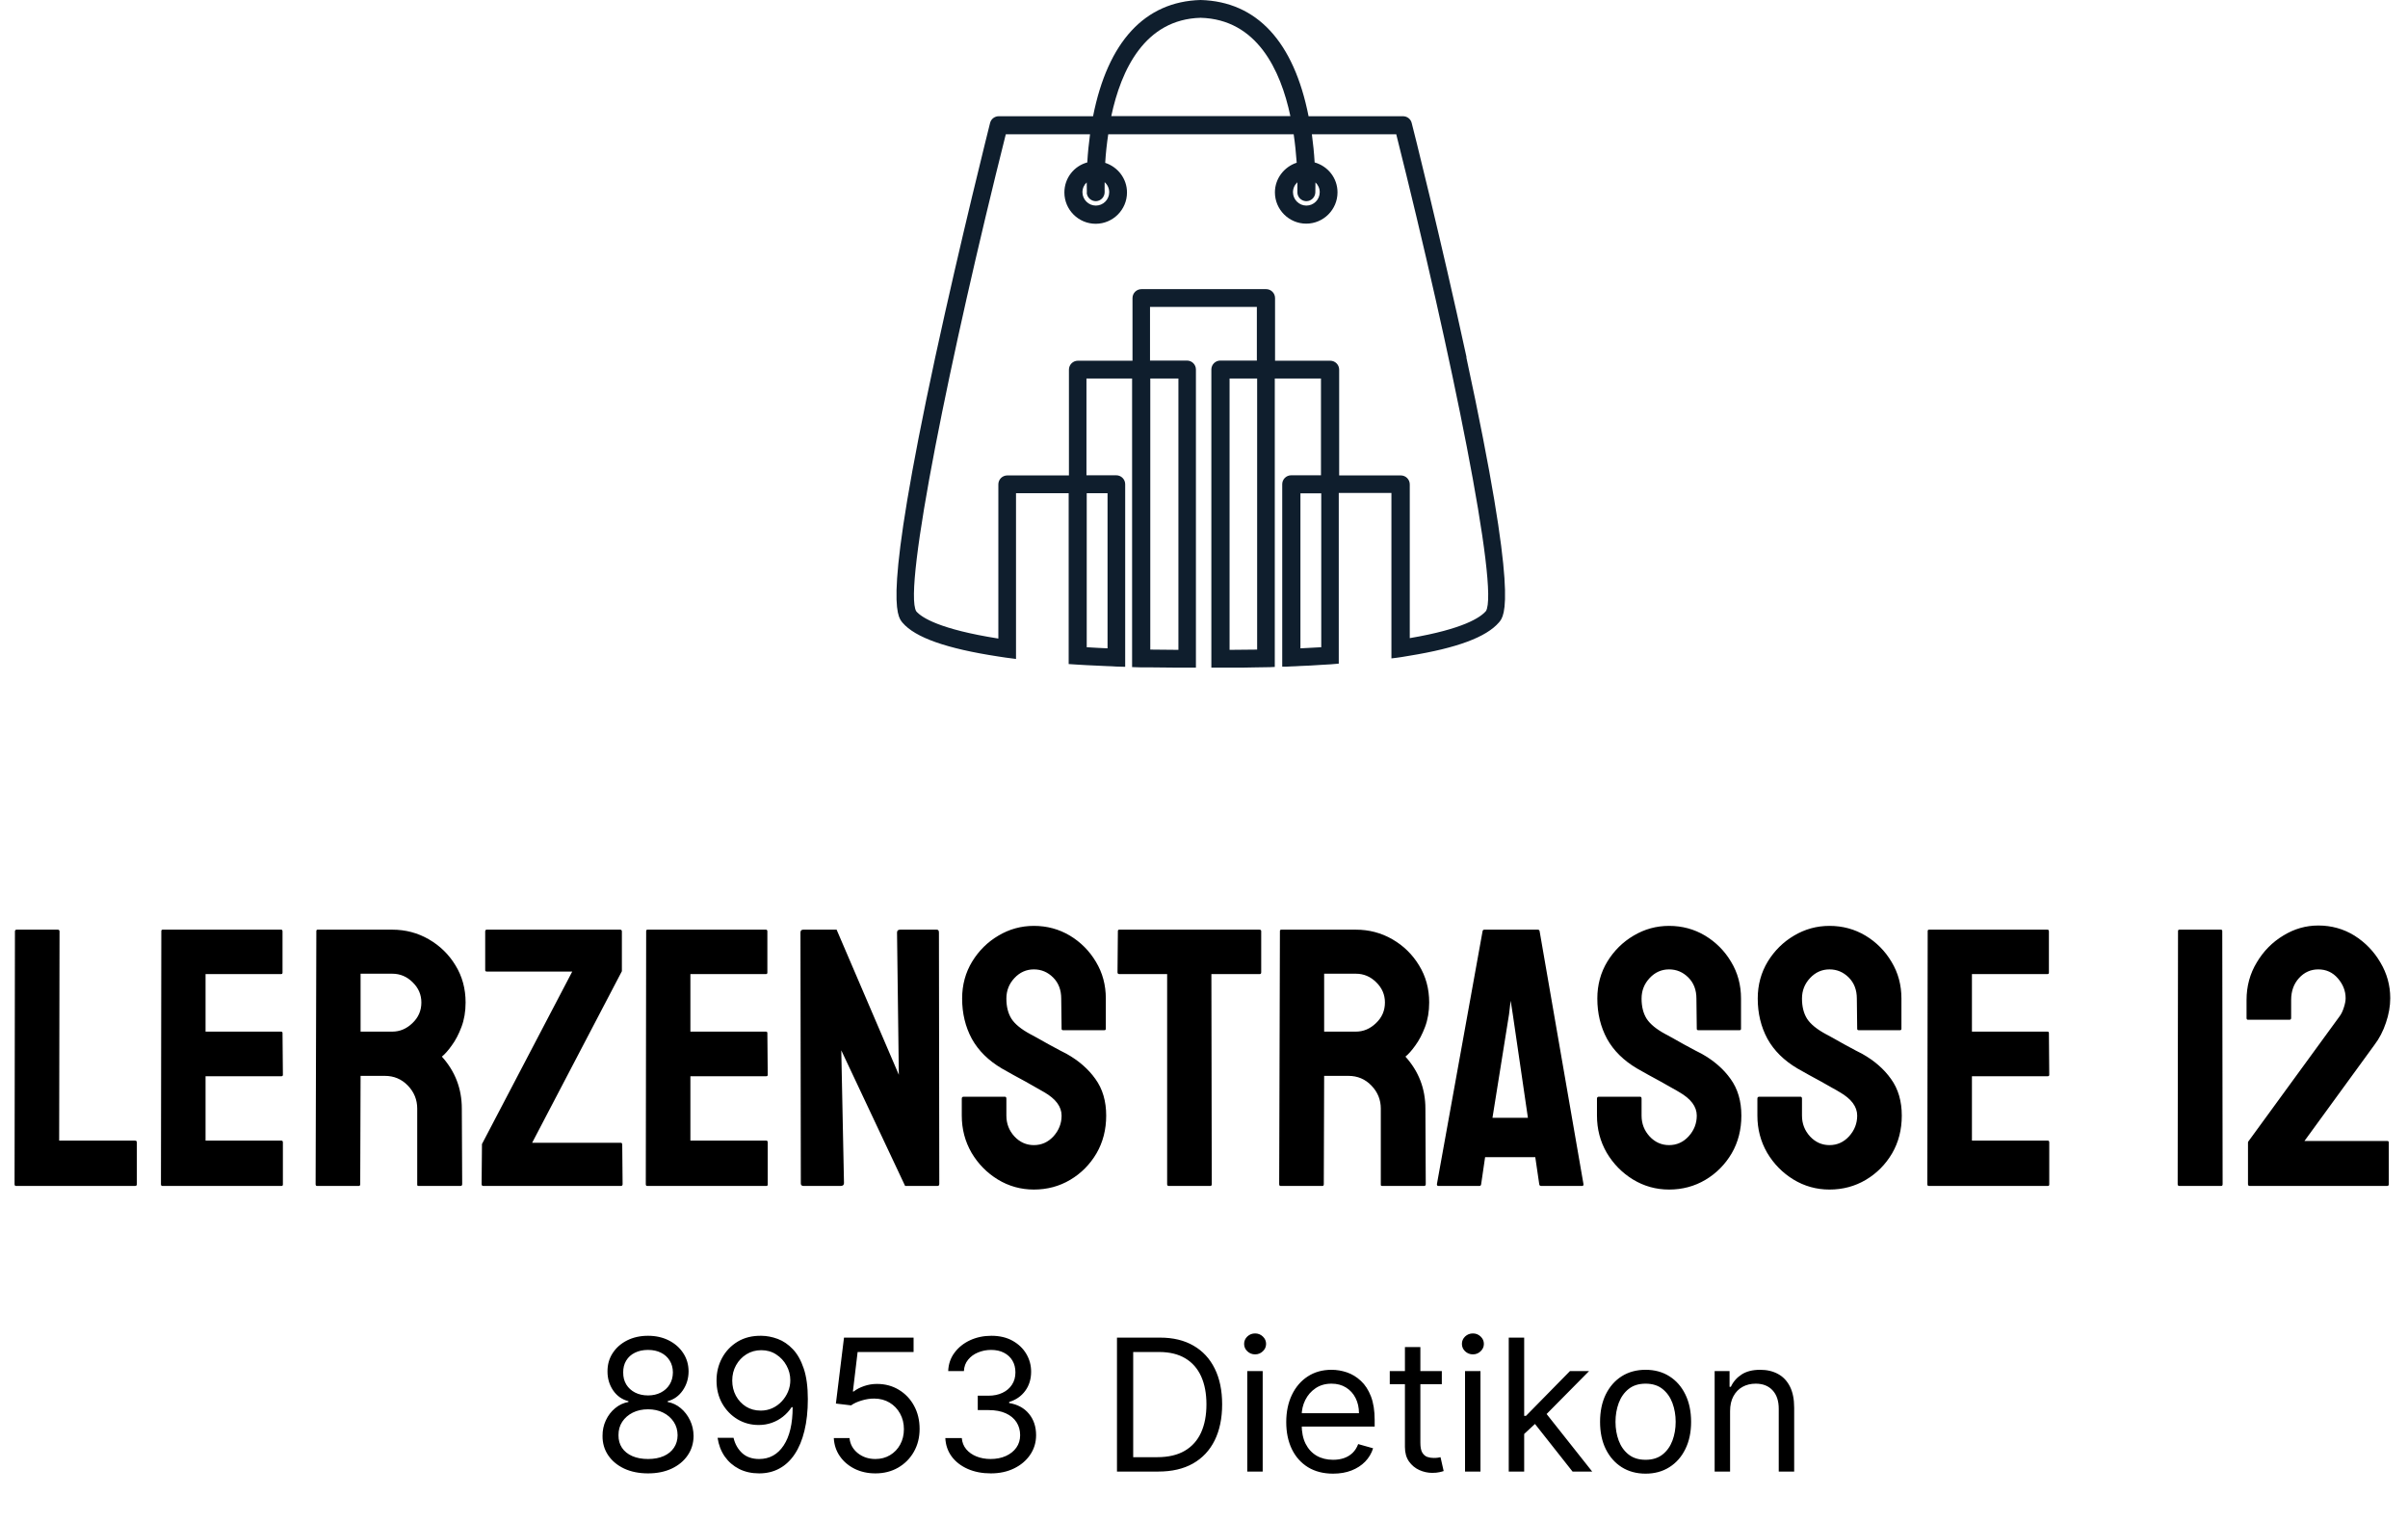
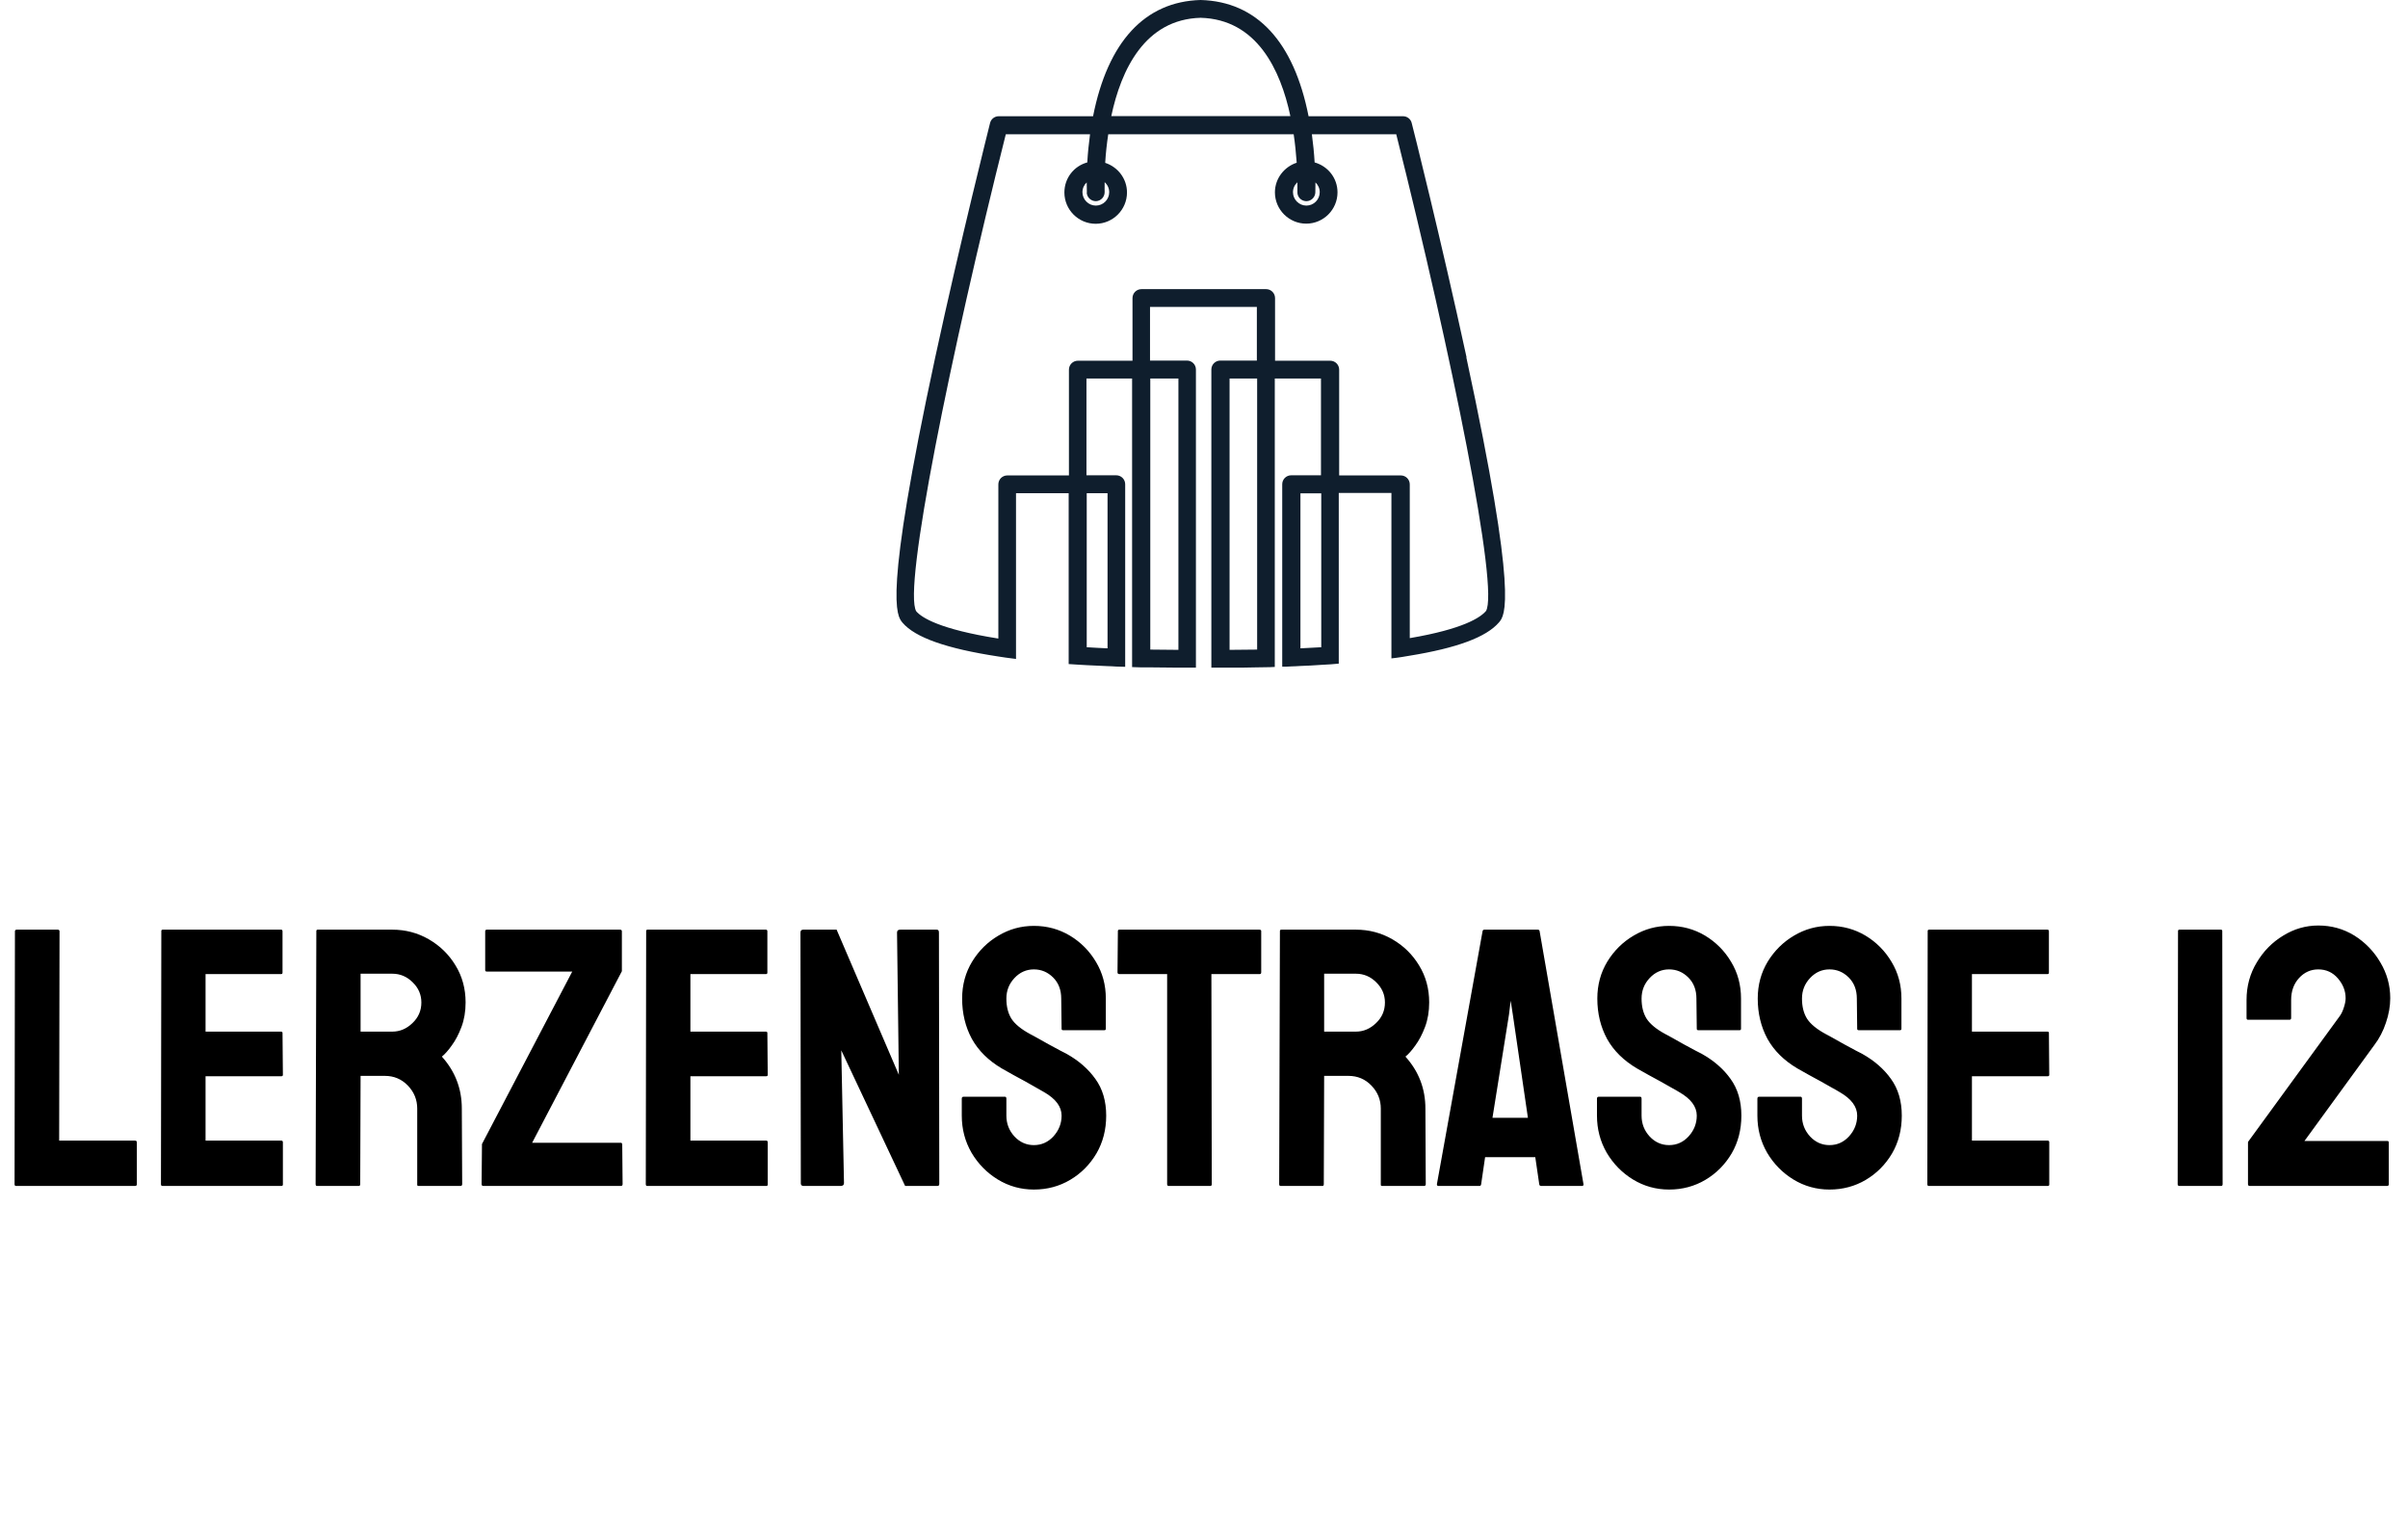
<svg xmlns="http://www.w3.org/2000/svg" width="144" height="91" viewBox="0 0 144 91" fill="none">
  <path d="M8.077 70.914H0.957C0.9 70.914 0.871 70.878 0.871 70.806L0.893 55.696C0.893 55.624 0.928 55.589 1 55.589H3.452C3.524 55.589 3.56 55.624 3.56 55.696L3.538 68.204H8.077C8.148 68.204 8.184 68.239 8.184 68.311V70.806C8.184 70.878 8.148 70.914 8.077 70.914ZM16.831 70.914H9.711C9.654 70.914 9.625 70.878 9.625 70.806L9.647 55.675C9.647 55.617 9.675 55.589 9.733 55.589H16.809C16.867 55.589 16.895 55.624 16.895 55.696V58.159C16.895 58.216 16.867 58.245 16.809 58.245H12.292V61.686H16.809C16.867 61.686 16.895 61.715 16.895 61.772L16.917 64.267C16.917 64.325 16.888 64.353 16.831 64.353H12.292V68.204H16.831C16.888 68.204 16.917 68.239 16.917 68.311V70.828C16.917 70.885 16.888 70.914 16.831 70.914ZM21.455 70.914H18.96C18.903 70.914 18.874 70.878 18.874 70.806L18.917 55.675C18.917 55.617 18.946 55.589 19.003 55.589H23.456C24.251 55.589 24.983 55.782 25.649 56.169C26.316 56.556 26.847 57.076 27.241 57.729C27.642 58.381 27.843 59.12 27.843 59.944C27.843 60.482 27.761 60.969 27.596 61.407C27.431 61.844 27.238 62.213 27.015 62.514C26.8 62.816 26.603 63.038 26.424 63.181C27.22 64.063 27.617 65.099 27.617 66.289L27.639 70.806C27.639 70.878 27.603 70.914 27.531 70.914H25.036C24.979 70.914 24.95 70.892 24.95 70.849V66.289C24.95 65.759 24.764 65.3 24.391 64.913C24.018 64.525 23.559 64.332 23.015 64.332H21.563L21.541 70.806C21.541 70.878 21.512 70.914 21.455 70.914ZM23.456 58.223H21.563V61.686H23.456C23.907 61.686 24.309 61.518 24.66 61.181C25.018 60.844 25.198 60.432 25.198 59.944C25.198 59.478 25.026 59.077 24.681 58.74C24.337 58.395 23.929 58.223 23.456 58.223ZM37.124 70.914H28.908C28.836 70.914 28.8 70.878 28.8 70.806L28.822 68.408L34.221 58.094H29.112C29.048 58.094 29.015 58.066 29.015 58.008V55.696C29.015 55.624 29.048 55.589 29.112 55.589H37.081C37.153 55.589 37.189 55.624 37.189 55.696V58.073L31.822 68.333H37.124C37.182 68.333 37.21 68.372 37.21 68.451L37.232 70.806C37.232 70.878 37.196 70.914 37.124 70.914ZM45.825 70.914H38.705C38.648 70.914 38.619 70.878 38.619 70.806L38.641 55.675C38.641 55.617 38.669 55.589 38.727 55.589H45.803C45.861 55.589 45.889 55.624 45.889 55.696V58.159C45.889 58.216 45.861 58.245 45.803 58.245H41.286V61.686H45.803C45.861 61.686 45.889 61.715 45.889 61.772L45.911 64.267C45.911 64.325 45.882 64.353 45.825 64.353H41.286V68.204H45.825C45.882 68.204 45.911 68.239 45.911 68.311V70.828C45.911 70.885 45.882 70.914 45.825 70.914ZM50.266 70.914H48.062C47.947 70.914 47.89 70.864 47.89 70.763L47.868 55.761C47.868 55.646 47.925 55.589 48.04 55.589H50.03L53.751 64.267L53.643 55.761C53.643 55.646 53.708 55.589 53.837 55.589H56.02C56.106 55.589 56.149 55.646 56.149 55.761L56.17 70.785C56.17 70.871 56.135 70.914 56.063 70.914H54.127L50.309 62.805L50.471 70.742C50.471 70.856 50.403 70.914 50.266 70.914ZM61.827 71.129C61.046 71.129 60.325 70.928 59.666 70.526C59.013 70.125 58.49 69.591 58.096 68.924C57.708 68.25 57.515 67.512 57.515 66.709V65.698C57.515 65.619 57.551 65.579 57.622 65.579H60.096C60.153 65.579 60.182 65.619 60.182 65.698V66.709C60.182 67.189 60.343 67.605 60.666 67.956C60.989 68.3 61.376 68.472 61.827 68.472C62.286 68.472 62.677 68.297 63 67.945C63.322 67.587 63.484 67.175 63.484 66.709C63.484 66.171 63.132 65.701 62.43 65.3C62.315 65.228 62.164 65.142 61.978 65.042C61.799 64.934 61.584 64.812 61.333 64.676C61.082 64.54 60.838 64.407 60.601 64.278C60.365 64.142 60.135 64.013 59.913 63.891C59.11 63.418 58.511 62.826 58.117 62.117C57.73 61.4 57.536 60.597 57.536 59.708C57.536 58.89 57.737 58.152 58.139 57.492C58.54 56.84 59.063 56.324 59.709 55.944C60.361 55.556 61.067 55.363 61.827 55.363C62.609 55.363 63.326 55.556 63.978 55.944C64.631 56.338 65.15 56.861 65.538 57.514C65.932 58.166 66.129 58.897 66.129 59.708V61.514C66.129 61.572 66.1 61.6 66.043 61.6H63.57C63.512 61.6 63.484 61.572 63.484 61.514L63.462 59.708C63.462 59.191 63.301 58.772 62.978 58.449C62.656 58.127 62.272 57.965 61.827 57.965C61.376 57.965 60.989 58.137 60.666 58.481C60.343 58.826 60.182 59.234 60.182 59.708C60.182 60.188 60.282 60.589 60.483 60.912C60.691 61.235 61.067 61.543 61.612 61.837C61.67 61.866 61.802 61.937 62.01 62.052C62.218 62.167 62.448 62.296 62.699 62.439C62.957 62.575 63.19 62.701 63.398 62.816C63.605 62.923 63.731 62.988 63.774 63.009C64.505 63.418 65.082 63.92 65.505 64.515C65.936 65.11 66.151 65.841 66.151 66.709C66.151 67.547 65.957 68.3 65.57 68.967C65.176 69.634 64.652 70.161 64 70.548C63.347 70.935 62.623 71.129 61.827 71.129ZM72.377 70.914H69.893C69.829 70.914 69.796 70.878 69.796 70.806V58.245H66.936C66.864 58.245 66.828 58.209 66.828 58.137L66.85 55.675C66.85 55.617 66.878 55.589 66.936 55.589H75.303C75.382 55.589 75.421 55.617 75.421 55.675V58.137C75.421 58.209 75.392 58.245 75.335 58.245H72.442L72.464 70.806C72.464 70.878 72.435 70.914 72.377 70.914ZM79.078 70.914H76.582C76.525 70.914 76.496 70.878 76.496 70.806L76.54 55.675C76.54 55.617 76.568 55.589 76.626 55.589H81.078C81.874 55.589 82.605 55.782 83.272 56.169C83.939 56.556 84.469 57.076 84.863 57.729C85.265 58.381 85.466 59.12 85.466 59.944C85.466 60.482 85.383 60.969 85.218 61.407C85.053 61.844 84.86 62.213 84.638 62.514C84.422 62.816 84.225 63.038 84.046 63.181C84.842 64.063 85.24 65.099 85.24 66.289L85.261 70.806C85.261 70.878 85.225 70.914 85.154 70.914H82.659C82.601 70.914 82.573 70.892 82.573 70.849V66.289C82.573 65.759 82.386 65.3 82.013 64.913C81.641 64.525 81.182 64.332 80.637 64.332H79.185L79.164 70.806C79.164 70.878 79.135 70.914 79.078 70.914ZM81.078 58.223H79.185V61.686H81.078C81.53 61.686 81.931 61.518 82.282 61.181C82.641 60.844 82.82 60.432 82.82 59.944C82.82 59.478 82.648 59.077 82.304 58.74C81.96 58.395 81.551 58.223 81.078 58.223ZM85.928 70.806L88.66 55.675C88.674 55.617 88.71 55.589 88.767 55.589H91.961C92.019 55.589 92.055 55.617 92.069 55.675L94.693 70.806C94.7 70.878 94.671 70.914 94.607 70.914H92.166C92.094 70.914 92.055 70.878 92.047 70.806L91.811 69.193H88.81L88.574 70.806C88.567 70.878 88.531 70.914 88.466 70.914H86.014C85.957 70.914 85.928 70.878 85.928 70.806ZM90.241 60.654L89.251 66.838H91.37L90.466 60.654L90.338 59.837L90.241 60.654ZM99.812 71.129C99.031 71.129 98.31 70.928 97.65 70.526C96.998 70.125 96.475 69.591 96.08 68.924C95.693 68.25 95.5 67.512 95.5 66.709V65.698C95.5 65.619 95.535 65.579 95.607 65.579H98.081C98.138 65.579 98.167 65.619 98.167 65.698V66.709C98.167 67.189 98.328 67.605 98.651 67.956C98.973 68.3 99.361 68.472 99.812 68.472C100.271 68.472 100.662 68.297 100.984 67.945C101.307 67.587 101.468 67.175 101.468 66.709C101.468 66.171 101.117 65.701 100.414 65.3C100.3 65.228 100.149 65.142 99.963 65.042C99.784 64.934 99.568 64.812 99.317 64.676C99.067 64.54 98.823 64.407 98.586 64.278C98.35 64.142 98.12 64.013 97.898 63.891C97.095 63.418 96.496 62.826 96.102 62.117C95.715 61.4 95.521 60.597 95.521 59.708C95.521 58.89 95.722 58.152 96.123 57.492C96.525 56.84 97.048 56.324 97.694 55.944C98.346 55.556 99.052 55.363 99.812 55.363C100.594 55.363 101.311 55.556 101.963 55.944C102.615 56.338 103.135 56.861 103.522 57.514C103.917 58.166 104.114 58.897 104.114 59.708V61.514C104.114 61.572 104.085 61.6 104.028 61.6H101.554C101.497 61.6 101.468 61.572 101.468 61.514L101.447 59.708C101.447 59.191 101.286 58.772 100.963 58.449C100.64 58.127 100.257 57.965 99.812 57.965C99.361 57.965 98.973 58.137 98.651 58.481C98.328 58.826 98.167 59.234 98.167 59.708C98.167 60.188 98.267 60.589 98.468 60.912C98.676 61.235 99.052 61.543 99.597 61.837C99.654 61.866 99.787 61.937 99.995 62.052C100.203 62.167 100.432 62.296 100.683 62.439C100.941 62.575 101.174 62.701 101.382 62.816C101.59 62.923 101.716 62.988 101.759 63.009C102.49 63.418 103.067 63.92 103.49 64.515C103.92 65.11 104.135 65.841 104.135 66.709C104.135 67.547 103.942 68.3 103.555 68.967C103.16 69.634 102.637 70.161 101.985 70.548C101.332 70.935 100.608 71.129 99.812 71.129ZM109.405 71.129C108.624 71.129 107.903 70.928 107.243 70.526C106.591 70.125 106.068 69.591 105.673 68.924C105.286 68.25 105.093 67.512 105.093 66.709V65.698C105.093 65.619 105.128 65.579 105.2 65.579H107.674C107.731 65.579 107.76 65.619 107.76 65.698V66.709C107.76 67.189 107.921 67.605 108.244 67.956C108.566 68.3 108.953 68.472 109.405 68.472C109.864 68.472 110.255 68.297 110.577 67.945C110.9 67.587 111.061 67.175 111.061 66.709C111.061 66.171 110.71 65.701 110.007 65.3C109.893 65.228 109.742 65.142 109.556 65.042C109.376 64.934 109.161 64.812 108.91 64.676C108.659 64.54 108.416 64.407 108.179 64.278C107.943 64.142 107.713 64.013 107.491 63.891C106.688 63.418 106.089 62.826 105.695 62.117C105.308 61.4 105.114 60.597 105.114 59.708C105.114 58.89 105.315 58.152 105.716 57.492C106.118 56.84 106.641 56.324 107.286 55.944C107.939 55.556 108.645 55.363 109.405 55.363C110.187 55.363 110.904 55.556 111.556 55.944C112.208 56.338 112.728 56.861 113.115 57.514C113.51 58.166 113.707 58.897 113.707 59.708V61.514C113.707 61.572 113.678 61.6 113.621 61.6H111.147C111.09 61.6 111.061 61.572 111.061 61.514L111.04 59.708C111.04 59.191 110.878 58.772 110.556 58.449C110.233 58.127 109.85 57.965 109.405 57.965C108.953 57.965 108.566 58.137 108.244 58.481C107.921 58.826 107.76 59.234 107.76 59.708C107.76 60.188 107.86 60.589 108.061 60.912C108.269 61.235 108.645 61.543 109.19 61.837C109.247 61.866 109.38 61.937 109.588 62.052C109.796 62.167 110.025 62.296 110.276 62.439C110.534 62.575 110.767 62.701 110.975 62.816C111.183 62.923 111.309 62.988 111.352 63.009C112.083 63.418 112.66 63.92 113.083 64.515C113.513 65.11 113.728 65.841 113.728 66.709C113.728 67.547 113.535 68.3 113.148 68.967C112.753 69.634 112.23 70.161 111.578 70.548C110.925 70.935 110.201 71.129 109.405 71.129ZM122.461 70.914H115.342C115.284 70.914 115.256 70.878 115.256 70.806L115.277 55.675C115.277 55.617 115.306 55.589 115.363 55.589H122.44C122.497 55.589 122.526 55.624 122.526 55.696V58.159C122.526 58.216 122.497 58.245 122.44 58.245H117.923V61.686H122.44C122.497 61.686 122.526 61.715 122.526 61.772L122.547 64.267C122.547 64.325 122.518 64.353 122.461 64.353H117.923V68.204H122.461C122.518 68.204 122.547 68.239 122.547 68.311V70.828C122.547 70.885 122.518 70.914 122.461 70.914ZM132.828 70.914H130.333C130.262 70.914 130.226 70.878 130.226 70.806L130.247 55.675C130.247 55.617 130.276 55.589 130.333 55.589H132.807C132.864 55.589 132.893 55.617 132.893 55.675L132.914 70.806C132.914 70.878 132.886 70.914 132.828 70.914ZM142.755 70.914H134.538C134.467 70.914 134.431 70.878 134.431 70.806V68.311C134.431 68.282 134.445 68.254 134.474 68.225L139.916 60.761C140.016 60.625 140.098 60.453 140.163 60.245C140.235 60.03 140.27 59.844 140.27 59.686C140.27 59.256 140.116 58.861 139.808 58.503C139.5 58.145 139.109 57.965 138.636 57.965C138.184 57.965 137.8 58.137 137.485 58.481C137.17 58.826 137.012 59.263 137.012 59.794V60.869C137.012 60.941 136.976 60.977 136.904 60.977H134.431C134.373 60.977 134.345 60.941 134.345 60.869V59.794C134.345 58.969 134.549 58.22 134.958 57.546C135.359 56.872 135.886 56.338 136.539 55.944C137.191 55.542 137.89 55.341 138.636 55.341C139.424 55.341 140.145 55.542 140.797 55.944C141.443 56.352 141.959 56.886 142.346 57.546C142.74 58.206 142.938 58.919 142.938 59.686C142.938 60.166 142.851 60.657 142.679 61.159C142.515 61.654 142.285 62.095 141.991 62.482L137.808 68.225H142.755C142.819 68.225 142.851 68.254 142.851 68.311V70.806C142.851 70.878 142.819 70.914 142.755 70.914Z" fill="black" />
-   <path d="M38.754 88.101C38.217 88.101 37.742 88.006 37.33 87.816C36.921 87.623 36.602 87.358 36.372 87.022C36.143 86.683 36.029 86.297 36.032 85.865C36.029 85.526 36.096 85.213 36.231 84.926C36.367 84.636 36.552 84.395 36.787 84.202C37.024 84.007 37.288 83.883 37.581 83.831V83.784C37.197 83.685 36.892 83.47 36.665 83.139C36.439 82.805 36.327 82.426 36.329 82.001C36.327 81.594 36.429 81.23 36.638 80.91C36.847 80.589 37.133 80.336 37.498 80.151C37.866 79.966 38.285 79.873 38.754 79.873C39.218 79.873 39.632 79.966 39.997 80.151C40.362 80.336 40.649 80.589 40.858 80.91C41.069 81.23 41.176 81.594 41.178 82.001C41.176 82.426 41.06 82.805 40.83 83.139C40.603 83.47 40.302 83.685 39.927 83.784V83.831C40.216 83.883 40.477 84.007 40.709 84.202C40.941 84.395 41.126 84.636 41.264 84.926C41.403 85.213 41.473 85.526 41.476 85.865C41.473 86.297 41.356 86.683 41.124 87.022C40.894 87.358 40.575 87.623 40.166 87.816C39.759 88.006 39.288 88.101 38.754 88.101ZM38.754 87.241C39.116 87.241 39.429 87.182 39.692 87.065C39.956 86.948 40.159 86.782 40.302 86.568C40.446 86.355 40.519 86.104 40.521 85.818C40.519 85.515 40.441 85.248 40.287 85.016C40.133 84.784 39.923 84.601 39.657 84.468C39.394 84.335 39.093 84.269 38.754 84.269C38.412 84.269 38.107 84.335 37.839 84.468C37.573 84.601 37.363 84.784 37.209 85.016C37.058 85.248 36.983 85.515 36.986 85.818C36.983 86.104 37.053 86.355 37.193 86.568C37.337 86.782 37.541 86.948 37.807 87.065C38.073 87.182 38.389 87.241 38.754 87.241ZM38.754 83.44C39.041 83.44 39.295 83.382 39.516 83.268C39.741 83.153 39.916 82.993 40.044 82.787C40.172 82.581 40.237 82.34 40.24 82.063C40.237 81.792 40.173 81.556 40.048 81.355C39.923 81.152 39.75 80.996 39.528 80.886C39.306 80.774 39.048 80.718 38.754 80.718C38.454 80.718 38.192 80.774 37.968 80.886C37.743 80.996 37.57 81.152 37.448 81.355C37.325 81.556 37.265 81.792 37.268 82.063C37.265 82.34 37.326 82.581 37.452 82.787C37.579 82.993 37.755 83.153 37.979 83.268C38.204 83.382 38.462 83.44 38.754 83.44ZM45.524 79.873C45.853 79.876 46.181 79.939 46.51 80.061C46.838 80.183 47.138 80.387 47.409 80.671C47.68 80.953 47.898 81.337 48.062 81.825C48.227 82.312 48.309 82.924 48.309 83.659C48.309 84.371 48.241 85.003 48.105 85.556C47.972 86.106 47.779 86.57 47.526 86.948C47.276 87.326 46.971 87.613 46.611 87.808C46.254 88.004 45.85 88.101 45.399 88.101C44.951 88.101 44.55 88.013 44.198 87.835C43.849 87.656 43.562 87.407 43.338 87.089C43.117 86.768 42.974 86.396 42.912 85.974H43.866C43.952 86.342 44.123 86.645 44.378 86.885C44.636 87.122 44.977 87.241 45.399 87.241C46.017 87.241 46.505 86.971 46.862 86.432C47.221 85.892 47.401 85.129 47.401 84.144H47.339C47.193 84.363 47.019 84.552 46.819 84.711C46.618 84.87 46.395 84.992 46.15 85.078C45.905 85.165 45.644 85.207 45.368 85.207C44.909 85.207 44.488 85.094 44.105 84.867C43.724 84.638 43.419 84.324 43.19 83.925C42.963 83.523 42.849 83.064 42.849 82.548C42.849 82.058 42.959 81.61 43.178 81.203C43.399 80.794 43.71 80.468 44.108 80.225C44.51 79.983 44.982 79.865 45.524 79.873ZM45.524 80.734C45.196 80.734 44.9 80.816 44.636 80.98C44.376 81.142 44.169 81.361 44.015 81.637C43.863 81.911 43.788 82.215 43.788 82.548C43.788 82.882 43.861 83.186 44.007 83.459C44.155 83.731 44.358 83.947 44.613 84.109C44.871 84.268 45.164 84.347 45.493 84.347C45.741 84.347 45.971 84.299 46.185 84.202C46.399 84.103 46.585 83.969 46.744 83.8C46.906 83.628 47.032 83.433 47.124 83.217C47.215 82.998 47.261 82.77 47.261 82.533C47.261 82.22 47.185 81.926 47.034 81.653C46.885 81.379 46.679 81.157 46.416 80.988C46.155 80.818 45.858 80.734 45.524 80.734ZM52.349 88.101C51.891 88.101 51.477 88.01 51.11 87.828C50.742 87.645 50.447 87.395 50.226 87.077C50.004 86.759 49.883 86.396 49.862 85.99H50.801C50.837 86.352 51.002 86.652 51.294 86.889C51.588 87.124 51.94 87.241 52.349 87.241C52.678 87.241 52.97 87.164 53.225 87.01C53.483 86.856 53.685 86.645 53.831 86.377C53.98 86.106 54.054 85.799 54.054 85.458C54.054 85.108 53.977 84.797 53.824 84.523C53.672 84.247 53.464 84.029 53.198 83.87C52.932 83.711 52.628 83.63 52.287 83.628C52.042 83.625 51.79 83.663 51.532 83.741C51.274 83.817 51.061 83.914 50.895 84.034L49.987 83.925L50.472 79.983H54.633V80.843H51.286L51.004 83.205H51.051C51.215 83.075 51.421 82.967 51.669 82.881C51.917 82.795 52.175 82.752 52.443 82.752C52.933 82.752 53.37 82.869 53.753 83.103C54.139 83.336 54.442 83.654 54.661 84.058C54.882 84.462 54.993 84.923 54.993 85.442C54.993 85.953 54.878 86.409 54.649 86.811C54.422 87.21 54.109 87.525 53.71 87.757C53.311 87.987 52.858 88.101 52.349 88.101ZM59.253 88.101C58.736 88.101 58.276 88.013 57.872 87.835C57.471 87.658 57.151 87.412 56.914 87.096C56.679 86.778 56.552 86.409 56.531 85.99H57.516C57.537 86.248 57.626 86.471 57.782 86.658C57.939 86.844 58.143 86.987 58.396 87.089C58.649 87.19 58.929 87.241 59.237 87.241C59.581 87.241 59.886 87.181 60.152 87.061C60.418 86.941 60.627 86.774 60.778 86.561C60.929 86.347 61.005 86.099 61.005 85.818C61.005 85.523 60.932 85.264 60.786 85.039C60.64 84.812 60.426 84.635 60.144 84.507C59.863 84.38 59.519 84.316 59.112 84.316H58.471V83.456H59.112C59.43 83.456 59.709 83.398 59.949 83.283C60.191 83.169 60.38 83.007 60.516 82.799C60.654 82.59 60.723 82.345 60.723 82.063C60.723 81.792 60.663 81.556 60.543 81.355C60.423 81.155 60.254 80.998 60.035 80.886C59.819 80.774 59.563 80.718 59.268 80.718C58.992 80.718 58.731 80.769 58.486 80.871C58.244 80.97 58.046 81.114 57.892 81.305C57.738 81.492 57.655 81.719 57.642 81.985H56.703C56.719 81.565 56.845 81.198 57.082 80.882C57.319 80.564 57.63 80.317 58.013 80.139C58.399 79.962 58.823 79.873 59.284 79.873C59.779 79.873 60.204 79.974 60.559 80.174C60.913 80.373 61.186 80.635 61.376 80.96C61.567 81.286 61.662 81.638 61.662 82.016C61.662 82.467 61.543 82.852 61.306 83.17C61.071 83.488 60.752 83.708 60.348 83.831V83.894C60.853 83.977 61.248 84.192 61.533 84.539C61.817 84.883 61.959 85.309 61.959 85.818C61.959 86.253 61.84 86.644 61.603 86.991C61.368 87.335 61.048 87.606 60.641 87.804C60.234 88.002 59.772 88.101 59.253 88.101ZM69.268 87.992H66.796V79.983H69.378C70.154 79.983 70.819 80.143 71.372 80.464C71.925 80.782 72.348 81.239 72.643 81.837C72.938 82.431 73.085 83.143 73.085 83.972C73.085 84.806 72.936 85.524 72.639 86.126C72.342 86.726 71.909 87.188 71.341 87.511C70.772 87.832 70.082 87.992 69.268 87.992ZM67.766 87.132H69.206C69.868 87.132 70.416 87.004 70.852 86.748C71.287 86.493 71.612 86.129 71.826 85.657C72.04 85.185 72.146 84.624 72.146 83.972C72.146 83.325 72.041 82.769 71.83 82.302C71.618 81.833 71.303 81.473 70.883 81.222C70.463 80.97 69.941 80.843 69.315 80.843H67.766V87.132ZM74.587 87.992V81.985H75.51V87.992H74.587ZM75.056 80.984C74.876 80.984 74.721 80.923 74.591 80.8C74.463 80.678 74.399 80.53 74.399 80.358C74.399 80.186 74.463 80.039 74.591 79.916C74.721 79.794 74.876 79.733 75.056 79.733C75.236 79.733 75.39 79.794 75.517 79.916C75.648 80.039 75.713 80.186 75.713 80.358C75.713 80.53 75.648 80.678 75.517 80.8C75.39 80.923 75.236 80.984 75.056 80.984ZM79.719 88.117C79.14 88.117 78.64 87.989 78.221 87.734C77.803 87.476 77.481 87.116 77.255 86.654C77.031 86.19 76.918 85.651 76.918 85.035C76.918 84.42 77.031 83.878 77.255 83.409C77.481 82.937 77.797 82.569 78.201 82.306C78.608 82.04 79.082 81.907 79.625 81.907C79.938 81.907 80.246 81.959 80.552 82.063C80.856 82.168 81.134 82.337 81.384 82.572C81.635 82.804 81.834 83.111 81.983 83.495C82.131 83.878 82.206 84.35 82.206 84.91V85.301H77.575V84.504H81.267C81.267 84.165 81.199 83.862 81.064 83.596C80.931 83.33 80.74 83.121 80.493 82.967C80.248 82.813 79.958 82.736 79.625 82.736C79.257 82.736 78.939 82.827 78.67 83.01C78.404 83.19 78.2 83.424 78.056 83.714C77.913 84.003 77.841 84.313 77.841 84.644V85.176C77.841 85.63 77.919 86.014 78.076 86.33C78.235 86.643 78.455 86.881 78.737 87.046C79.019 87.207 79.346 87.288 79.719 87.288C79.961 87.288 80.18 87.254 80.376 87.186C80.574 87.116 80.744 87.012 80.888 86.874C81.031 86.733 81.142 86.558 81.22 86.349L82.112 86.6C82.018 86.902 81.86 87.168 81.639 87.397C81.417 87.624 81.143 87.802 80.817 87.929C80.492 88.055 80.125 88.117 79.719 88.117ZM86.222 81.985V82.767H83.109V81.985H86.222ZM84.016 80.546H84.939V86.271C84.939 86.532 84.977 86.728 85.053 86.858C85.131 86.986 85.23 87.072 85.35 87.116C85.472 87.158 85.602 87.178 85.737 87.178C85.839 87.178 85.922 87.173 85.987 87.163C86.052 87.15 86.105 87.139 86.144 87.132L86.332 87.961C86.269 87.984 86.182 88.008 86.07 88.031C85.957 88.057 85.815 88.07 85.643 88.07C85.382 88.07 85.127 88.014 84.877 87.902C84.629 87.79 84.423 87.619 84.259 87.39C84.097 87.16 84.016 86.871 84.016 86.522V80.546ZM87.61 87.992V81.985H88.533V87.992H87.61ZM88.08 80.984C87.9 80.984 87.745 80.923 87.614 80.8C87.487 80.678 87.423 80.53 87.423 80.358C87.423 80.186 87.487 80.039 87.614 79.916C87.745 79.794 87.9 79.733 88.08 79.733C88.26 79.733 88.413 79.794 88.541 79.916C88.671 80.039 88.737 80.186 88.737 80.358C88.737 80.53 88.671 80.678 88.541 80.8C88.413 80.923 88.26 80.984 88.08 80.984ZM91.084 85.802L91.068 84.66H91.256L93.884 81.985H95.026L92.226 84.816H92.148L91.084 85.802ZM90.224 87.992V79.983H91.147V87.992H90.224ZM94.04 87.992L91.694 85.02L92.351 84.378L95.214 87.992H94.04ZM98.407 88.117C97.865 88.117 97.389 87.988 96.979 87.73C96.573 87.472 96.255 87.111 96.025 86.647C95.798 86.183 95.685 85.64 95.685 85.02C95.685 84.394 95.798 83.848 96.025 83.381C96.255 82.915 96.573 82.552 96.979 82.294C97.389 82.036 97.865 81.907 98.407 81.907C98.949 81.907 99.424 82.036 99.83 82.294C100.24 82.552 100.558 82.915 100.785 83.381C101.014 83.848 101.129 84.394 101.129 85.02C101.129 85.64 101.014 86.183 100.785 86.647C100.558 87.111 100.24 87.472 99.83 87.73C99.424 87.988 98.949 88.117 98.407 88.117ZM98.407 87.288C98.819 87.288 99.158 87.182 99.424 86.971C99.689 86.76 99.886 86.482 100.014 86.138C100.142 85.794 100.206 85.421 100.206 85.02C100.206 84.618 100.142 84.244 100.014 83.897C99.886 83.551 99.689 83.27 99.424 83.057C99.158 82.843 98.819 82.736 98.407 82.736C97.995 82.736 97.656 82.843 97.39 83.057C97.124 83.27 96.927 83.551 96.799 83.897C96.672 84.244 96.608 84.618 96.608 85.02C96.608 85.421 96.672 85.794 96.799 86.138C96.927 86.482 97.124 86.76 97.39 86.971C97.656 87.182 97.995 87.288 98.407 87.288ZM103.46 84.378V87.992H102.537V81.985H103.429V82.924H103.507C103.648 82.619 103.862 82.374 104.149 82.188C104.435 82.001 104.806 81.907 105.259 81.907C105.666 81.907 106.022 81.99 106.327 82.157C106.632 82.321 106.869 82.572 107.039 82.908C107.208 83.242 107.293 83.664 107.293 84.175V87.992H106.37V84.238C106.37 83.766 106.247 83.398 106.002 83.135C105.757 82.869 105.421 82.736 104.993 82.736C104.699 82.736 104.435 82.8 104.203 82.928C103.974 83.055 103.793 83.242 103.66 83.487C103.527 83.732 103.46 84.029 103.46 84.378Z" fill="black" />
  <g clip-path="url(#clip0_0_2085)">
    <path d="M87.702 21.371C86.176 14.329 84.445 7.42 84.42 7.354C84.362 7.115 84.148 6.95 83.901 6.95H78.253C77.371 2.49 75.161 0.091 71.797 0C68.466 0.091 66.249 2.49 65.366 6.95H59.727C59.48 6.95 59.265 7.115 59.207 7.354C59.191 7.42 57.451 14.329 55.926 21.371C52.801 35.865 53.626 36.822 53.972 37.234C54.73 38.124 56.61 38.784 59.694 39.254C59.842 39.278 59.983 39.303 60.131 39.32C60.337 39.344 60.543 39.369 60.758 39.402C60.758 39.386 60.758 39.369 60.758 39.353V29.492H63.907V39.707C64.072 39.715 64.237 39.732 64.41 39.74C64.6 39.748 64.789 39.765 64.979 39.773C65.399 39.798 65.812 39.814 66.224 39.831C66.397 39.831 66.57 39.847 66.735 39.856C66.916 39.856 67.106 39.864 67.287 39.872V28.956C67.287 28.659 67.048 28.42 66.751 28.42H64.971V22.632H67.7V39.889C67.873 39.889 68.046 39.897 68.219 39.905C68.4 39.905 68.582 39.905 68.763 39.905C69.324 39.913 69.885 39.922 70.445 39.922H70.981C71.162 39.922 71.344 39.922 71.517 39.922V22.096C71.517 21.799 71.278 21.56 70.981 21.56H68.772V18.353H75.161V21.56H72.976C72.68 21.56 72.44 21.799 72.44 22.096V39.922C72.515 39.922 72.589 39.922 72.655 39.922H72.968H73.438H73.512C74.081 39.922 74.625 39.922 75.161 39.905C75.343 39.905 75.532 39.905 75.705 39.897C75.887 39.897 76.052 39.889 76.233 39.88V22.632H78.995V28.42H77.214C76.917 28.42 76.678 28.659 76.678 28.956V39.864C76.86 39.864 77.049 39.864 77.231 39.847C77.404 39.847 77.577 39.831 77.742 39.823C78.162 39.806 78.575 39.79 78.987 39.757C79.177 39.748 79.374 39.732 79.564 39.724C79.729 39.715 79.894 39.699 80.059 39.682V29.475H83.208V39.369C83.414 39.344 83.629 39.32 83.826 39.287C83.983 39.262 84.132 39.237 84.272 39.212C87.124 38.751 88.881 38.099 89.639 37.217C89.994 36.805 90.81 35.849 87.685 21.354L87.702 21.371ZM77.585 10.891C77.585 11.246 77.585 11.46 77.585 11.469C77.569 11.765 77.8 12.013 78.096 12.029H78.121C78.401 12.029 78.641 11.807 78.657 11.518C78.657 11.502 78.665 11.279 78.665 10.908C78.822 11.056 78.921 11.262 78.921 11.493C78.921 11.938 78.558 12.293 78.121 12.293C77.684 12.293 77.321 11.93 77.321 11.493C77.321 11.254 77.428 11.04 77.593 10.891H77.585ZM71.797 1.064C75.161 1.154 76.579 4.18 77.165 6.942H66.455C67.04 4.18 68.458 1.154 71.797 1.064ZM64.987 11.518C65.004 11.815 65.259 12.037 65.548 12.029C65.844 12.013 66.067 11.765 66.059 11.469C66.059 11.469 66.051 11.254 66.059 10.891C66.224 11.04 66.331 11.254 66.331 11.493C66.331 11.938 65.968 12.293 65.531 12.293C65.094 12.293 64.731 11.93 64.731 11.493C64.731 11.262 64.83 11.048 64.987 10.908C64.987 11.279 64.995 11.51 64.995 11.518H64.987ZM66.232 29.492V38.767C65.82 38.751 65.408 38.726 64.987 38.701V29.492H66.232ZM70.47 22.632V38.858C69.909 38.858 69.349 38.85 68.788 38.842V22.632H70.47ZM75.178 38.842C74.642 38.85 74.098 38.858 73.529 38.858V22.632H75.178V38.842ZM79.012 38.701C78.608 38.726 78.187 38.742 77.767 38.767V29.5H79.012V38.709V38.701ZM88.856 36.541C88.534 36.92 87.512 37.613 84.305 38.157V28.964C84.305 28.667 84.066 28.428 83.769 28.428H80.083V22.104C80.083 21.808 79.844 21.569 79.547 21.569H76.249V17.825C76.249 17.529 76.01 17.289 75.714 17.289H68.26C67.963 17.289 67.724 17.529 67.724 17.825V21.569H64.459C64.163 21.569 63.923 21.808 63.923 22.104V28.428H60.238C59.941 28.428 59.702 28.667 59.702 28.964V38.182C56.198 37.63 55.118 36.929 54.796 36.558C53.972 35.271 56.858 21.123 60.147 8.03H65.185C65.111 8.575 65.053 9.144 65.02 9.712C64.228 9.927 63.651 10.644 63.651 11.51C63.651 12.54 64.492 13.381 65.523 13.381C66.554 13.381 67.395 12.54 67.395 11.51C67.395 10.685 66.85 9.985 66.092 9.737C66.125 9.16 66.191 8.583 66.273 8.03H77.363C77.445 8.583 77.503 9.16 77.544 9.729C76.794 9.976 76.241 10.677 76.241 11.502C76.241 12.532 77.082 13.373 78.113 13.373C79.144 13.373 79.984 12.532 79.984 11.502C79.984 10.644 79.407 9.935 78.616 9.712C78.583 9.144 78.525 8.583 78.451 8.03H83.497C86.786 21.123 89.672 35.271 88.856 36.549V36.541Z" fill="#0F1E2D" />
  </g>
  <defs>
    <clipPath id="clip0_0_2085">
      <rect width="36.409" height="39.922" fill="white" transform="translate(53.609)" />
    </clipPath>
  </defs>
</svg>